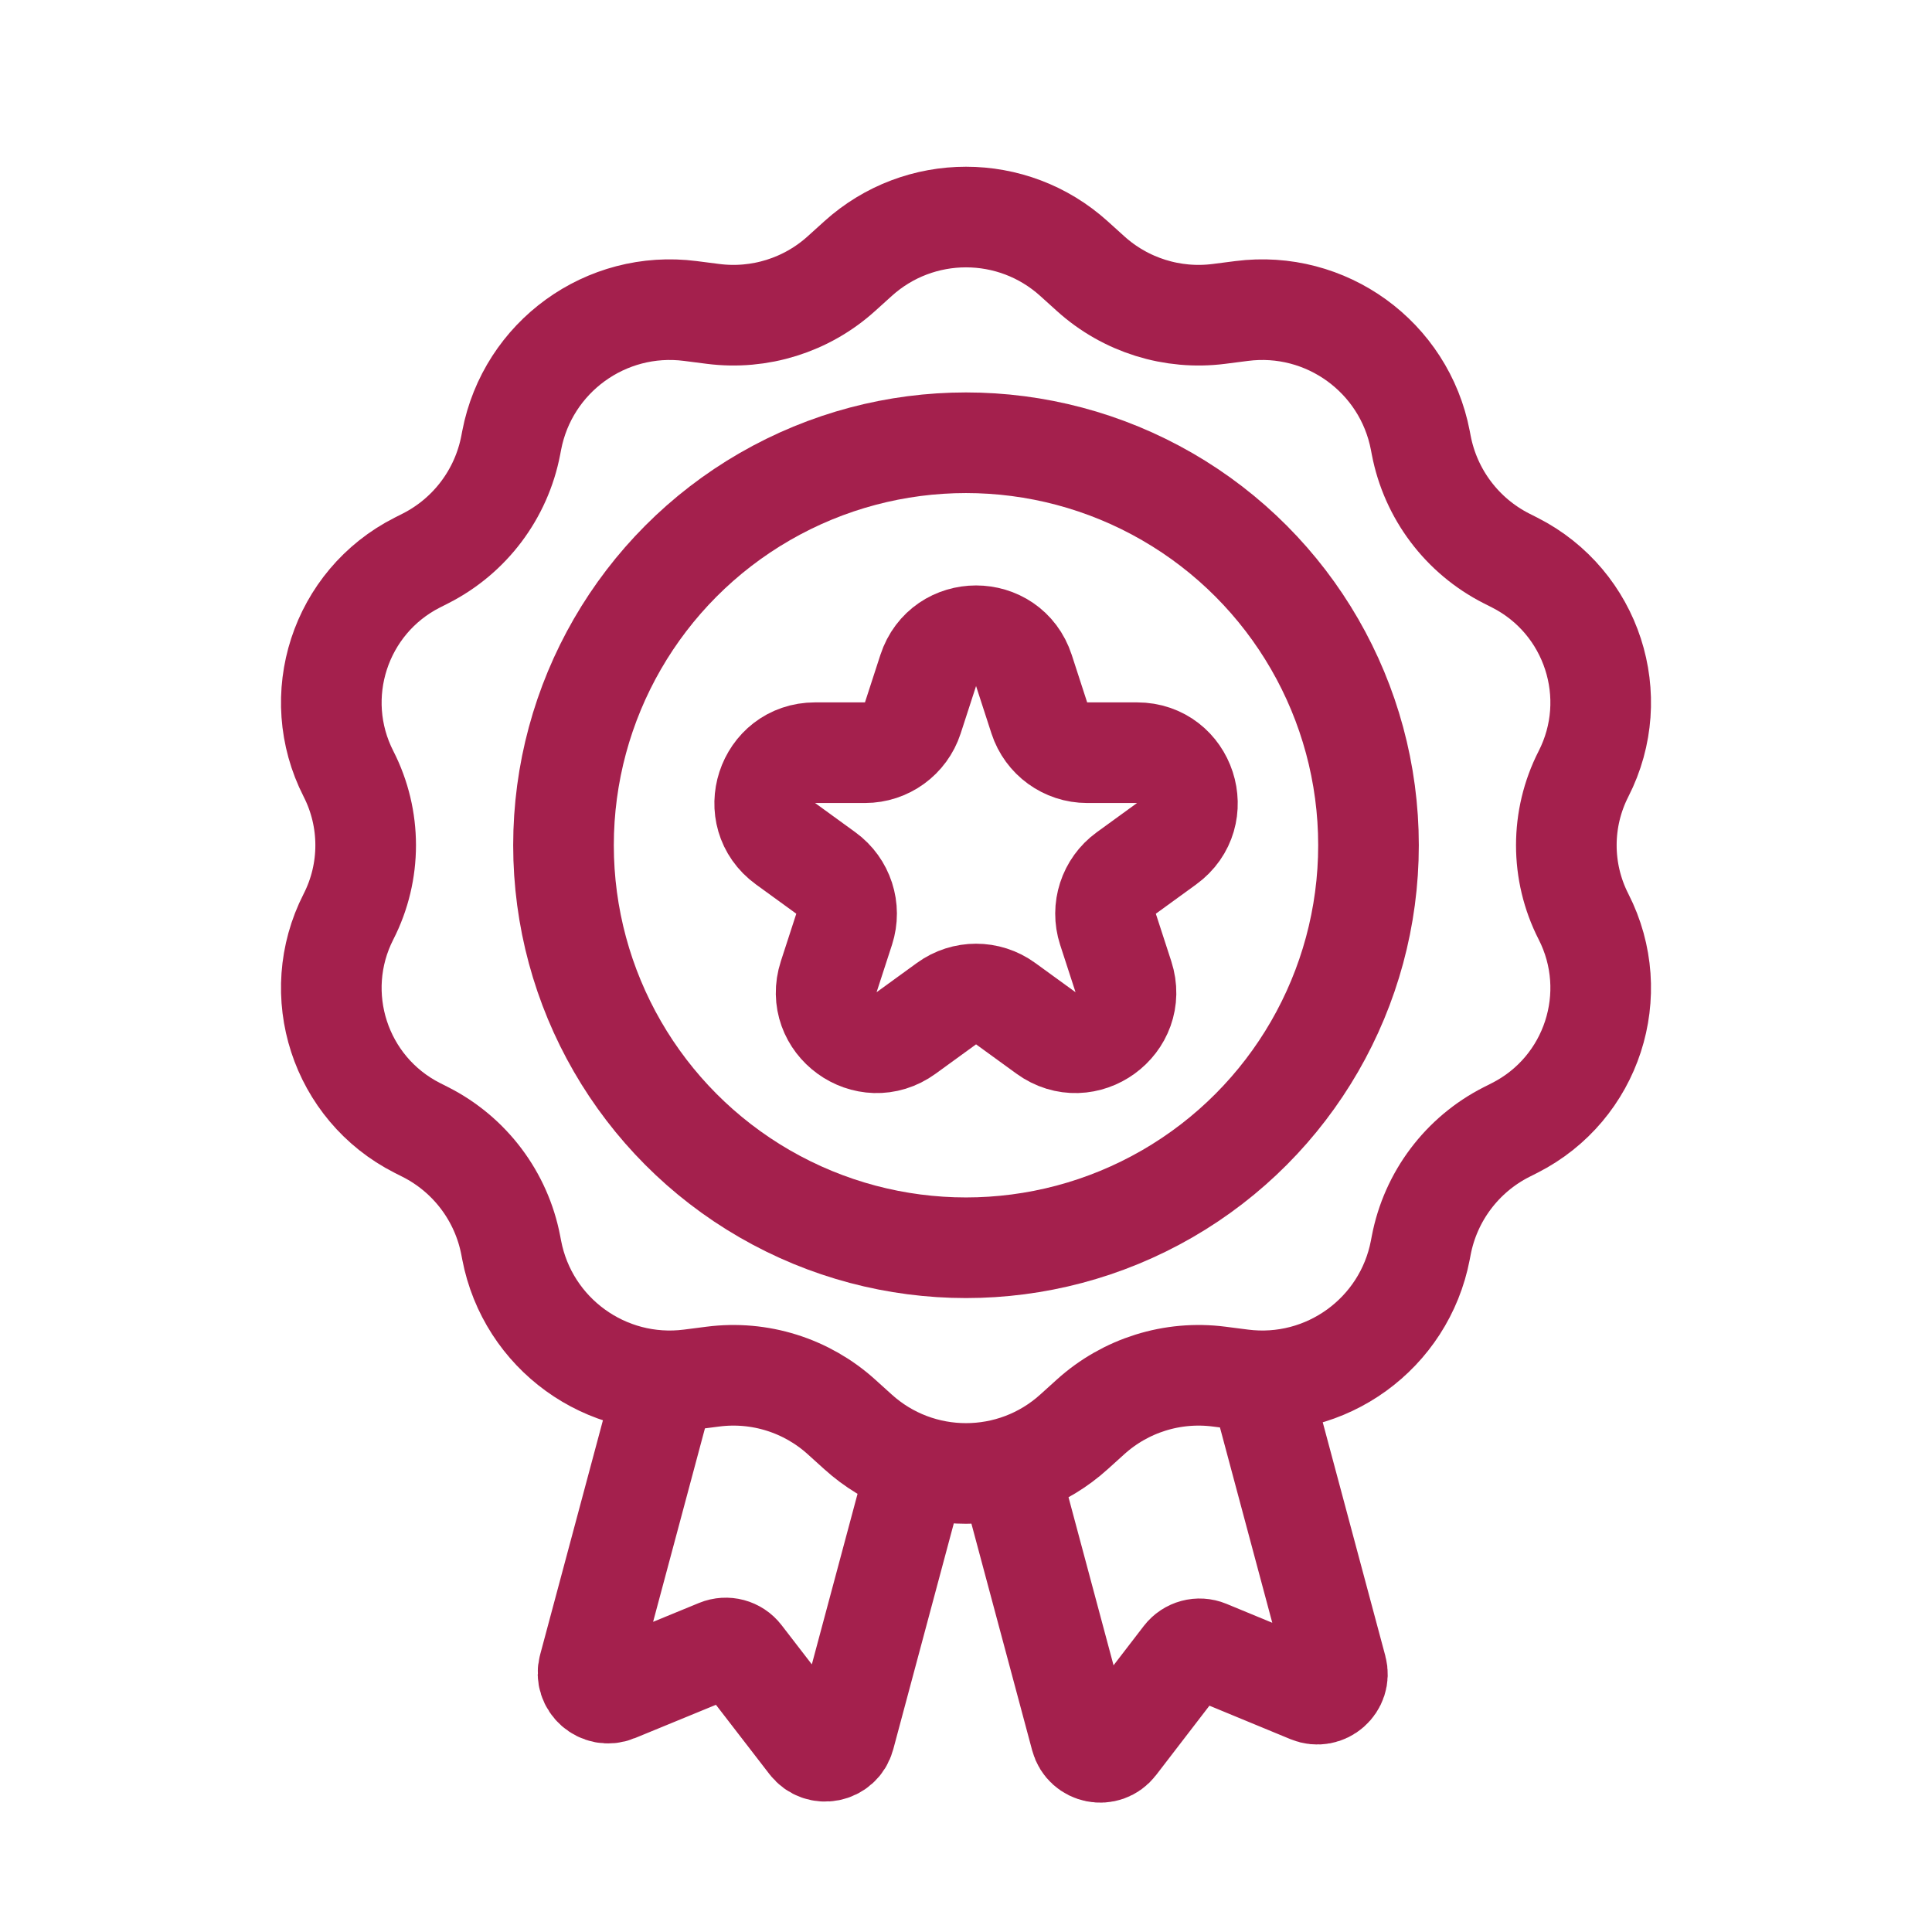
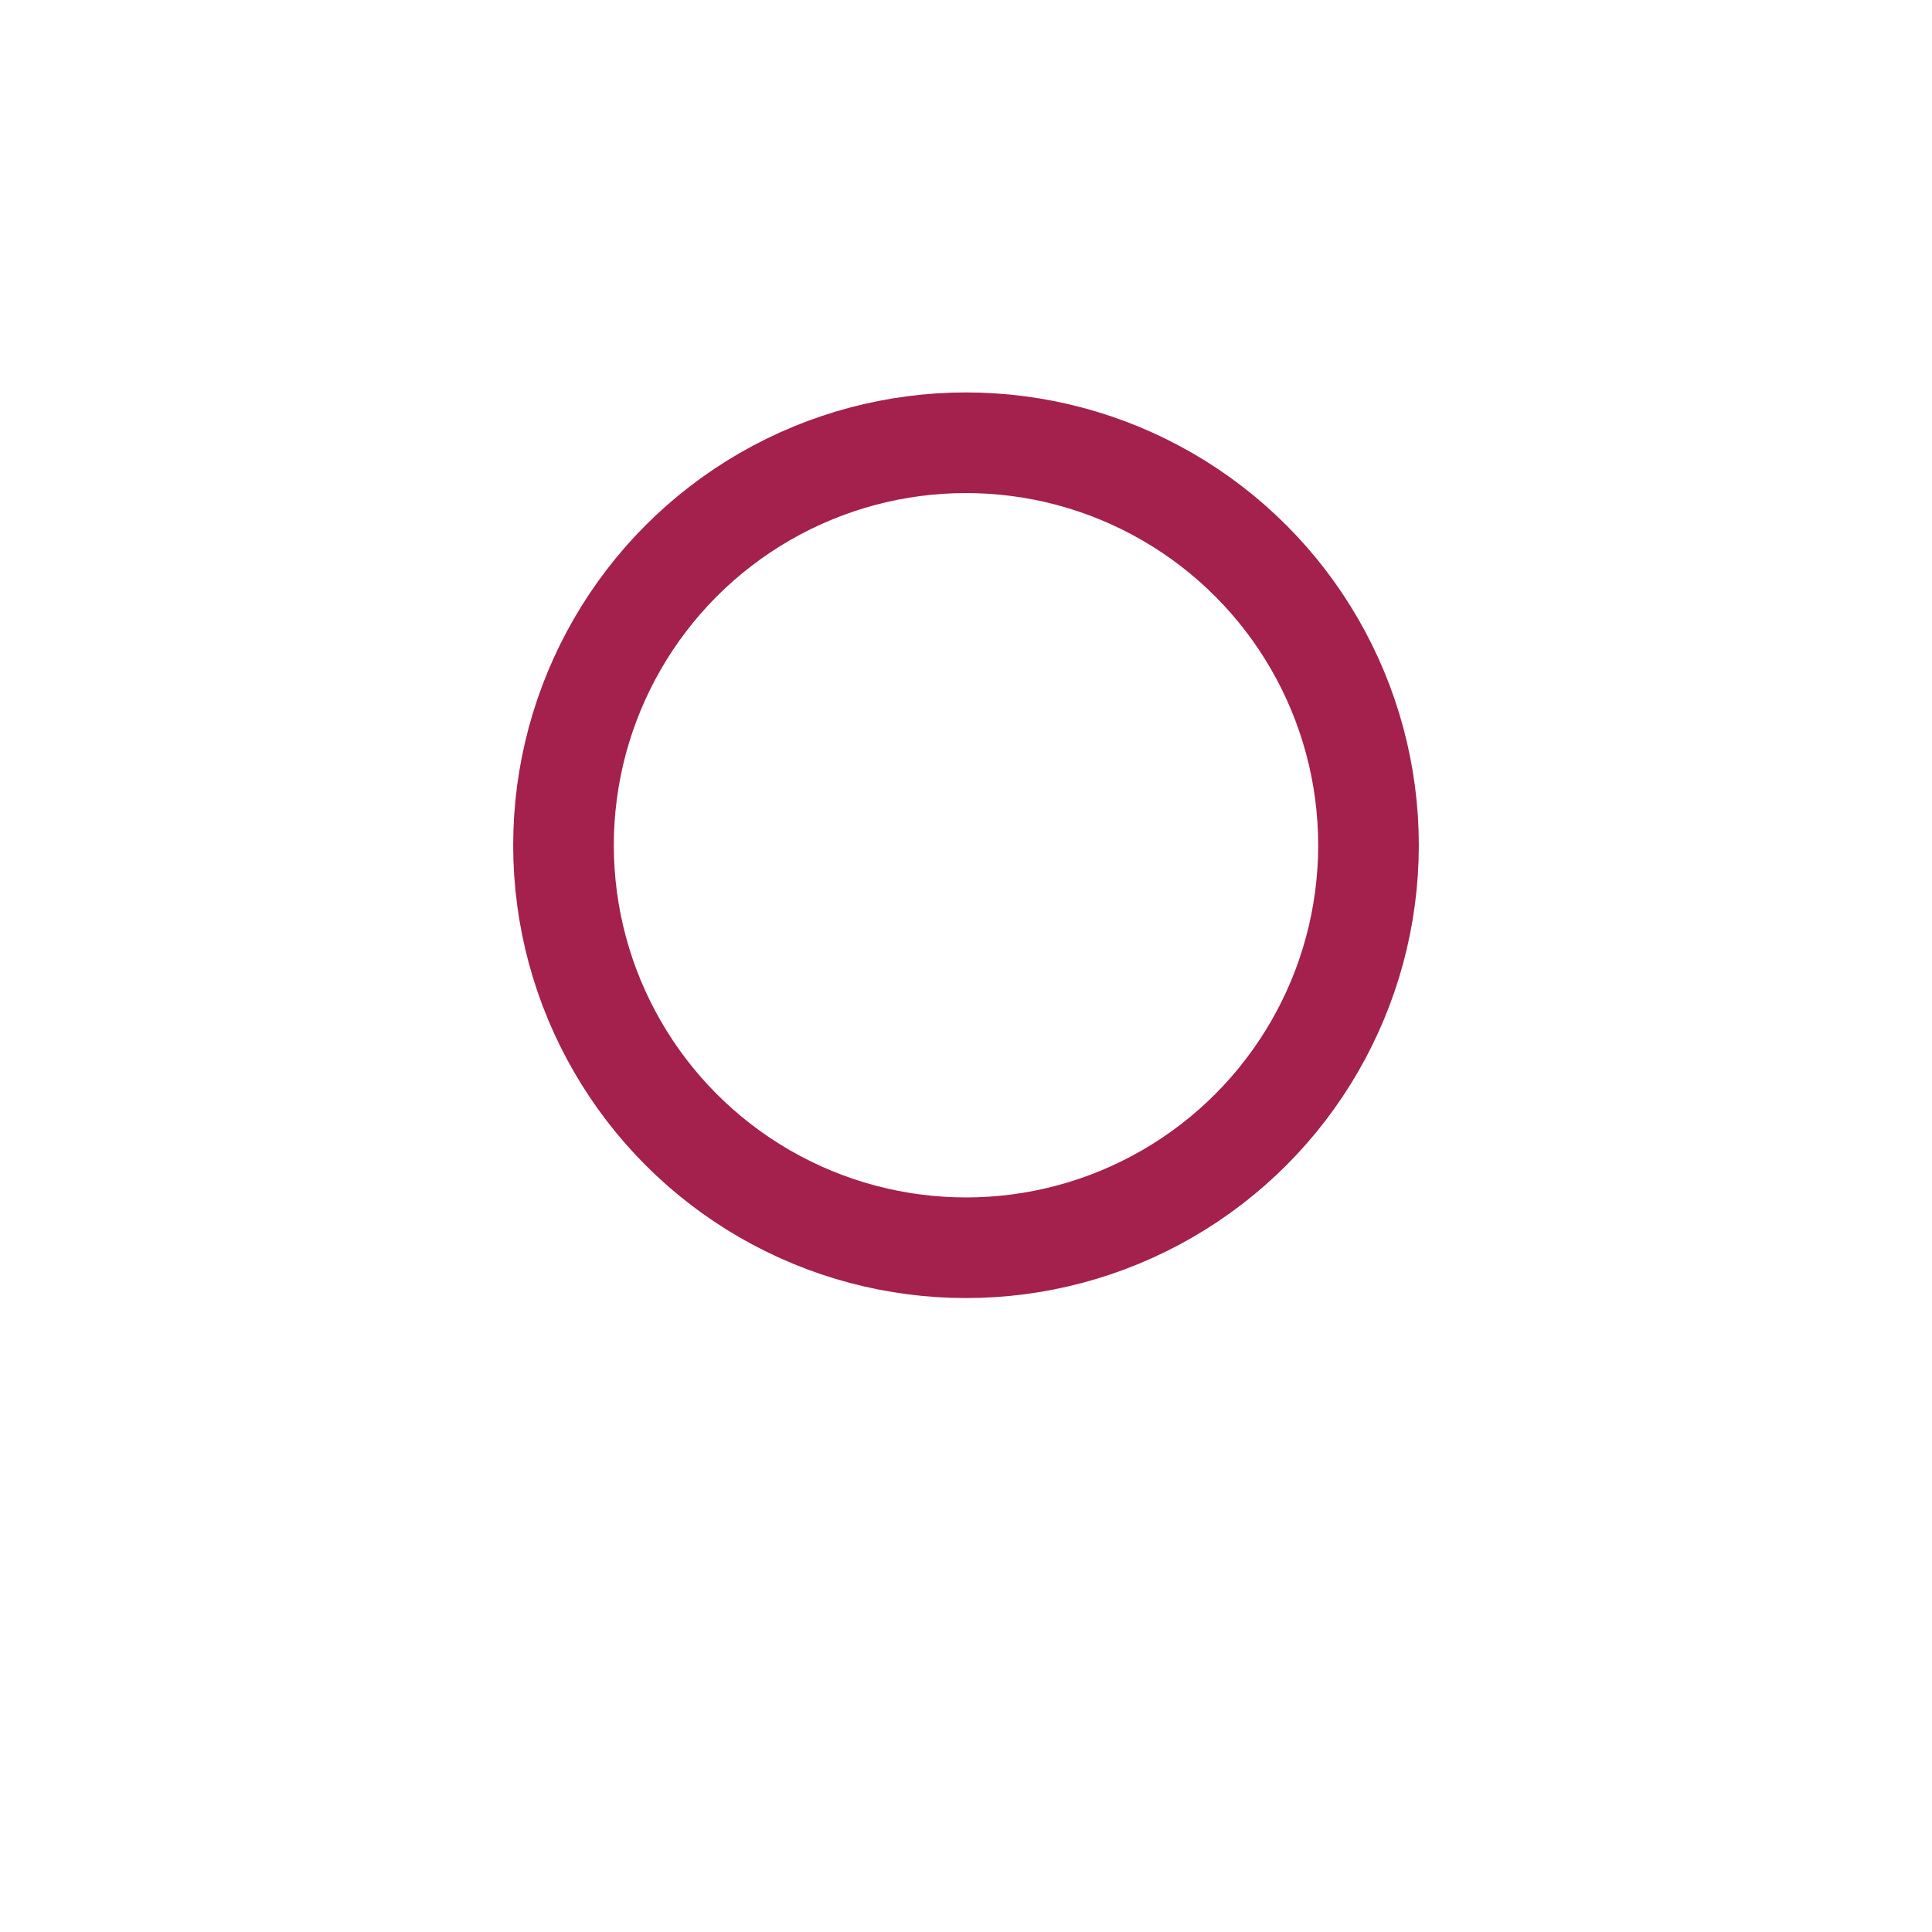
<svg xmlns="http://www.w3.org/2000/svg" fill="none" viewBox="0 0 96 96" id="Badge">
  <circle cx="48" cy="42" r="20" stroke="#a4204d" stroke-width="5" class="colorStroke000000 svgStroke" />
-   <path stroke="#a4204d" stroke-width="5" d="M42.635 12.851C45.681 10.096 50.319 10.096 53.365 12.851L54.19 13.596C55.924 15.164 58.257 15.895 60.575 15.597L61.698 15.453C65.891 14.914 69.78 17.731 70.575 21.883L70.62 22.118C71.085 24.549 72.65 26.628 74.857 27.748L75.268 27.956C79.115 29.908 80.645 34.613 78.683 38.454V38.454C77.546 40.681 77.546 43.319 78.683 45.546V45.546C80.645 49.387 79.115 54.092 75.268 56.044L74.857 56.252C72.65 57.372 71.085 59.451 70.62 61.882L70.575 62.117C69.78 66.269 65.891 69.086 61.698 68.547L60.575 68.403C58.257 68.105 55.924 68.836 54.19 70.404L53.365 71.149C50.319 73.904 45.681 73.904 42.635 71.149L41.81 70.404C40.076 68.836 37.743 68.105 35.425 68.403L34.302 68.547C30.109 69.086 26.22 66.269 25.425 62.117L25.38 61.882C24.915 59.451 23.35 57.372 21.143 56.252L20.732 56.044C16.886 54.092 15.355 49.387 17.317 45.546V45.546C18.454 43.319 18.454 40.681 17.317 38.454V38.454C15.355 34.613 16.886 29.908 20.732 27.956L21.143 27.748C23.35 26.628 24.915 24.549 25.38 22.118L25.425 21.883C26.22 17.731 30.109 14.914 34.302 15.453L35.425 15.597C37.743 15.895 40.076 15.164 41.81 13.596L42.635 12.851zM32.873 69.358L29.253 82.869C29.039 83.669 29.834 84.368 30.599 84.053L35.683 81.963C36.1 81.792 36.58 81.92 36.855 82.277L40.212 86.629C40.718 87.284 41.756 87.077 41.97 86.277L45.194 74.247M62.786 69.358L66.42 82.923C66.635 83.723 65.838 84.422 65.073 84.106L59.989 82.005C59.571 81.832 59.09 81.962 58.814 82.32L55.462 86.681C54.957 87.338 53.918 87.131 53.703 86.33L50.467 74.253" class="colorStroke000000 svgStroke" />
-   <path stroke="#a4204d" stroke-width="5" d="M46.122 33.318C46.871 31.014 50.129 31.014 50.878 33.318L51.643 35.674C51.978 36.704 52.938 37.401 54.021 37.401H56.498C58.92 37.401 59.927 40.5 57.968 41.924L55.963 43.38C55.087 44.017 54.721 45.145 55.055 46.175L55.821 48.531C56.569 50.834 53.933 52.75 51.974 51.326L49.969 49.87C49.093 49.233 47.907 49.233 47.031 49.87L45.026 51.326C43.067 52.75 40.431 50.834 41.179 48.531L41.945 46.175C42.279 45.145 41.913 44.017 41.037 43.38L39.032 41.924C37.073 40.5 38.08 37.401 40.502 37.401H42.979C44.062 37.401 45.022 36.704 45.357 35.674L46.122 33.318Z" class="colorStroke000000 svgStroke" />
</svg>